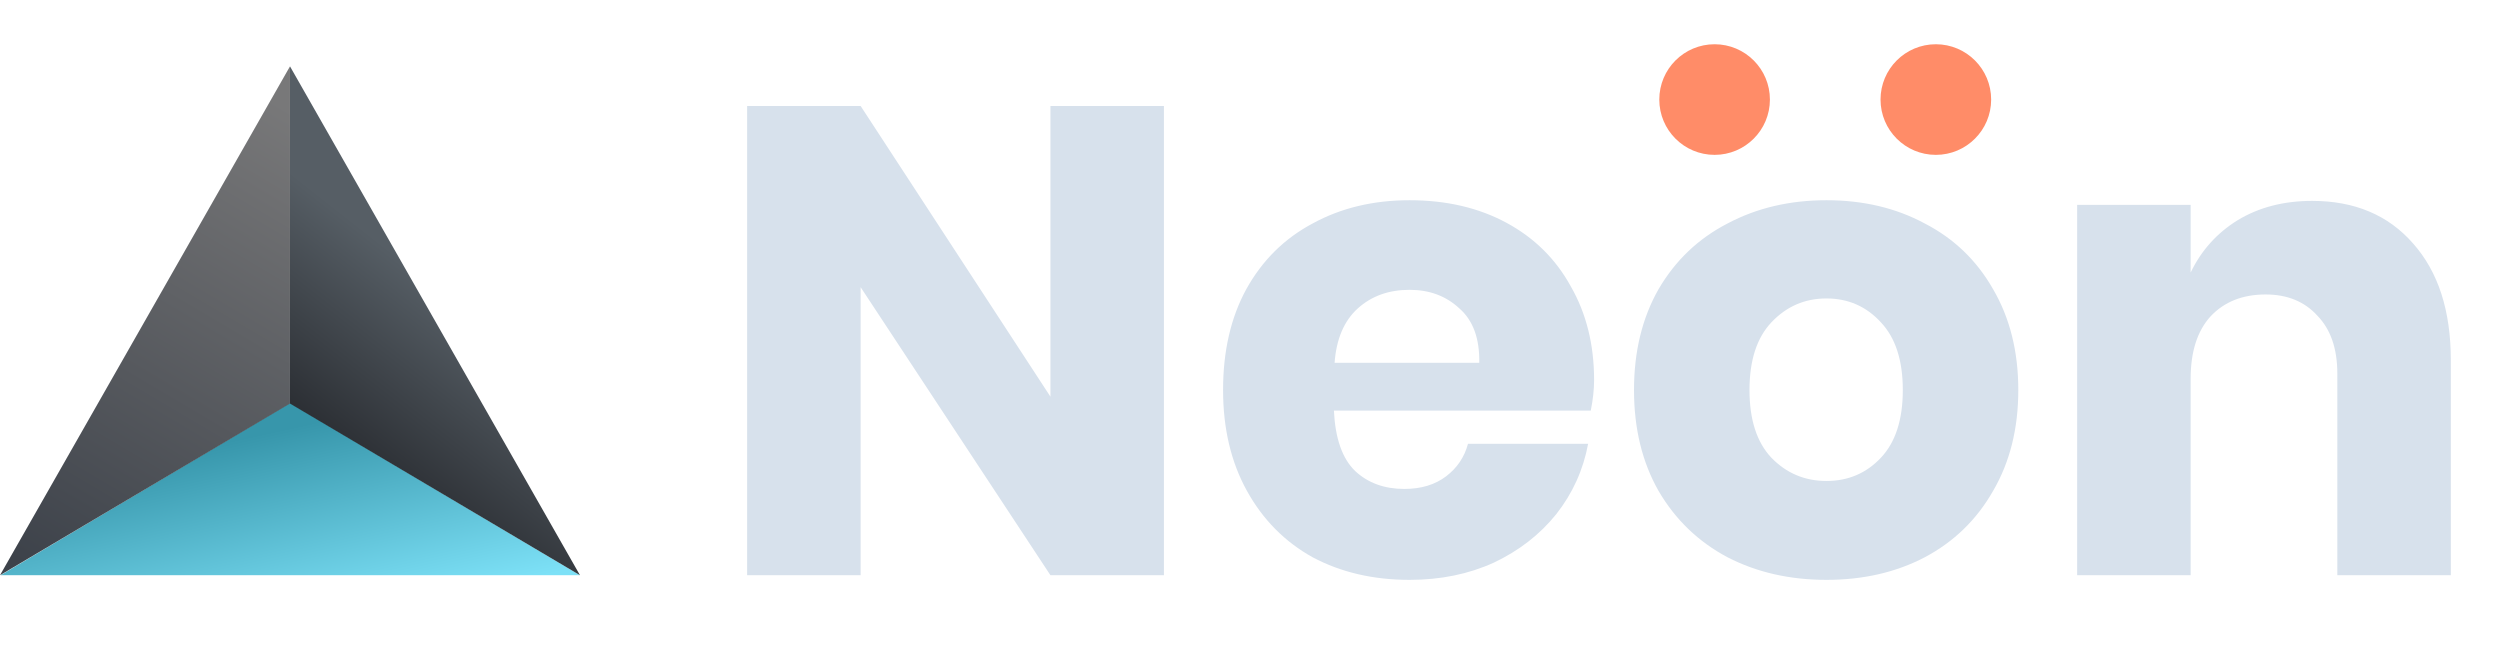
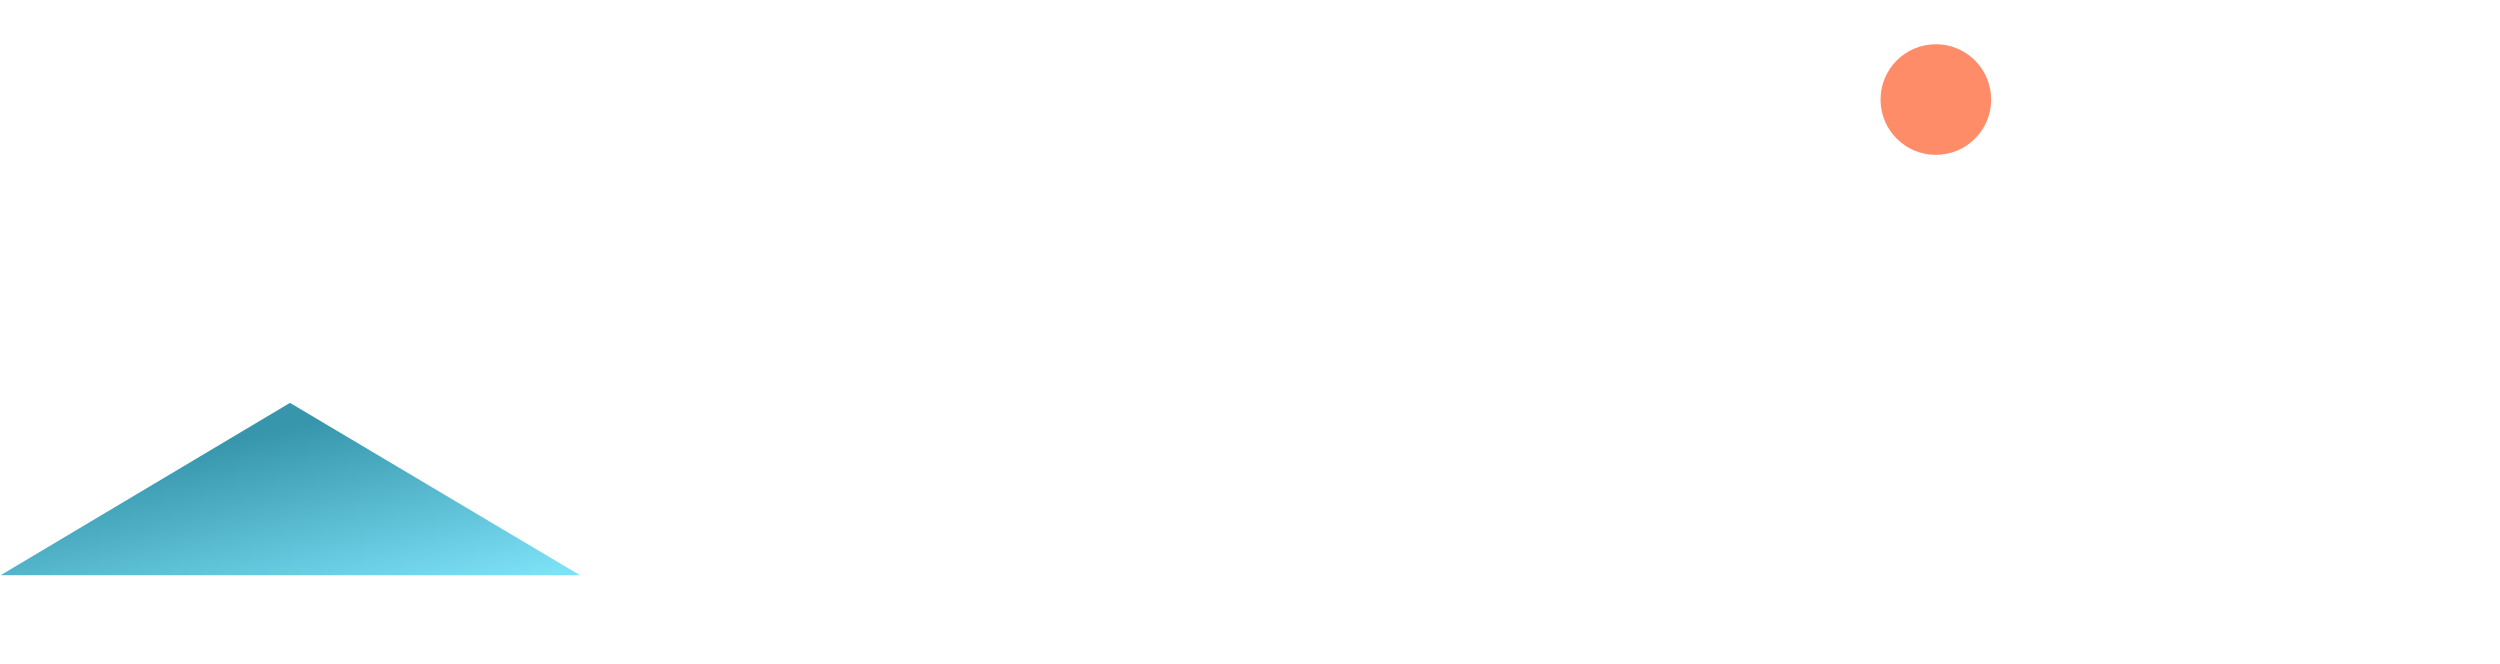
<svg xmlns="http://www.w3.org/2000/svg" width="113" height="30" viewBox="0 0 113 30" fill="none">
-   <path d="M52.61 26H47.48L38.9 12.98V26H33.77V4.79H38.9L47.48 17.93V4.79H52.61V26ZM72.053 17.18C72.053 17.6 72.003 18.06 71.903 18.56H60.293C60.353 19.82 60.673 20.73 61.253 21.29C61.833 21.83 62.573 22.1 63.473 22.1C64.233 22.1 64.863 21.91 65.363 21.53C65.863 21.15 66.193 20.66 66.353 20.06H71.783C71.563 21.24 71.083 22.3 70.343 23.24C69.603 24.16 68.663 24.89 67.523 25.43C66.383 25.95 65.113 26.21 63.713 26.21C62.073 26.21 60.613 25.87 59.333 25.19C58.073 24.49 57.083 23.49 56.363 22.19C55.643 20.89 55.283 19.37 55.283 17.63C55.283 15.87 55.633 14.35 56.333 13.07C57.053 11.77 58.053 10.78 59.333 10.1C60.613 9.4 62.073 9.05 63.713 9.05C65.373 9.05 66.833 9.39 68.093 10.07C69.353 10.75 70.323 11.71 71.003 12.95C71.703 14.17 72.053 15.58 72.053 17.18ZM66.863 16.4C66.883 15.3 66.583 14.48 65.963 13.94C65.363 13.38 64.613 13.1 63.713 13.1C62.773 13.1 61.993 13.38 61.373 13.94C60.753 14.5 60.403 15.32 60.323 16.4H66.863ZM82.557 9.05C84.217 9.05 85.697 9.4 86.997 10.1C88.317 10.78 89.347 11.77 90.087 13.07C90.847 14.37 91.227 15.89 91.227 17.63C91.227 19.37 90.847 20.89 90.087 22.19C89.347 23.49 88.317 24.49 86.997 25.19C85.697 25.87 84.217 26.21 82.557 26.21C80.897 26.21 79.407 25.87 78.087 25.19C76.767 24.49 75.727 23.49 74.967 22.19C74.227 20.89 73.857 19.37 73.857 17.63C73.857 15.89 74.227 14.37 74.967 13.07C75.727 11.77 76.767 10.78 78.087 10.1C79.407 9.4 80.897 9.05 82.557 9.05ZM82.557 13.49C81.577 13.49 80.747 13.85 80.067 14.57C79.407 15.27 79.077 16.29 79.077 17.63C79.077 18.97 79.407 19.99 80.067 20.69C80.747 21.39 81.577 21.74 82.557 21.74C83.537 21.74 84.357 21.39 85.017 20.69C85.677 19.99 86.007 18.97 86.007 17.63C86.007 16.29 85.677 15.27 85.017 14.57C84.357 13.85 83.537 13.49 82.557 13.49ZM104.507 9.08C106.427 9.08 107.947 9.72 109.067 11C110.207 12.28 110.777 14.04 110.777 16.28V26H105.647V16.88C105.647 15.76 105.347 14.89 104.747 14.27C104.167 13.63 103.387 13.31 102.407 13.31C101.367 13.31 100.537 13.64 99.917 14.3C99.317 14.96 99.017 15.9 99.017 17.12V26H93.887V9.26H99.017V12.32C99.497 11.32 100.207 10.53 101.147 9.95C102.107 9.37 103.227 9.08 104.507 9.08Z" fill="#D7E1EC" />
-   <circle cx="77.5" cy="4.5" r="2.5" fill="#FF8C68" />
  <circle cx="87.5" cy="4.5" r="2.5" fill="#FF8C68" />
  <path d="M13.107 18.21L0.027 26H26.215L13.107 18.21Z" fill="url(#paint0_linear)" />
-   <path d="M13.107 18.242V3L0 26L13.107 18.242Z" fill="url(#paint1_linear)" />
-   <path d="M13.108 18.242V3L26.215 26L13.108 18.242Z" fill="url(#paint2_linear)" />
  <defs>
    <linearGradient id="paint0_linear" x1="9.274" y1="20.188" x2="11.206" y2="28.954" gradientUnits="userSpaceOnUse">
      <stop stop-color="#3796AB" />
      <stop offset="1" stop-color="#7DE1F7" />
    </linearGradient>
    <linearGradient id="paint1_linear" x1="12.118" y1="4.36" x2="-8.38951e-08" y2="24.887" gradientUnits="userSpaceOnUse">
      <stop stop-color="#787879" />
      <stop offset="1" stop-color="#3D424A" />
    </linearGradient>
    <linearGradient id="paint2_linear" x1="18.548" y1="12.027" x2="13.108" y2="18.952" gradientUnits="userSpaceOnUse">
      <stop stop-color="#565E65" />
      <stop offset="1" stop-color="#292C31" />
    </linearGradient>
  </defs>
</svg>